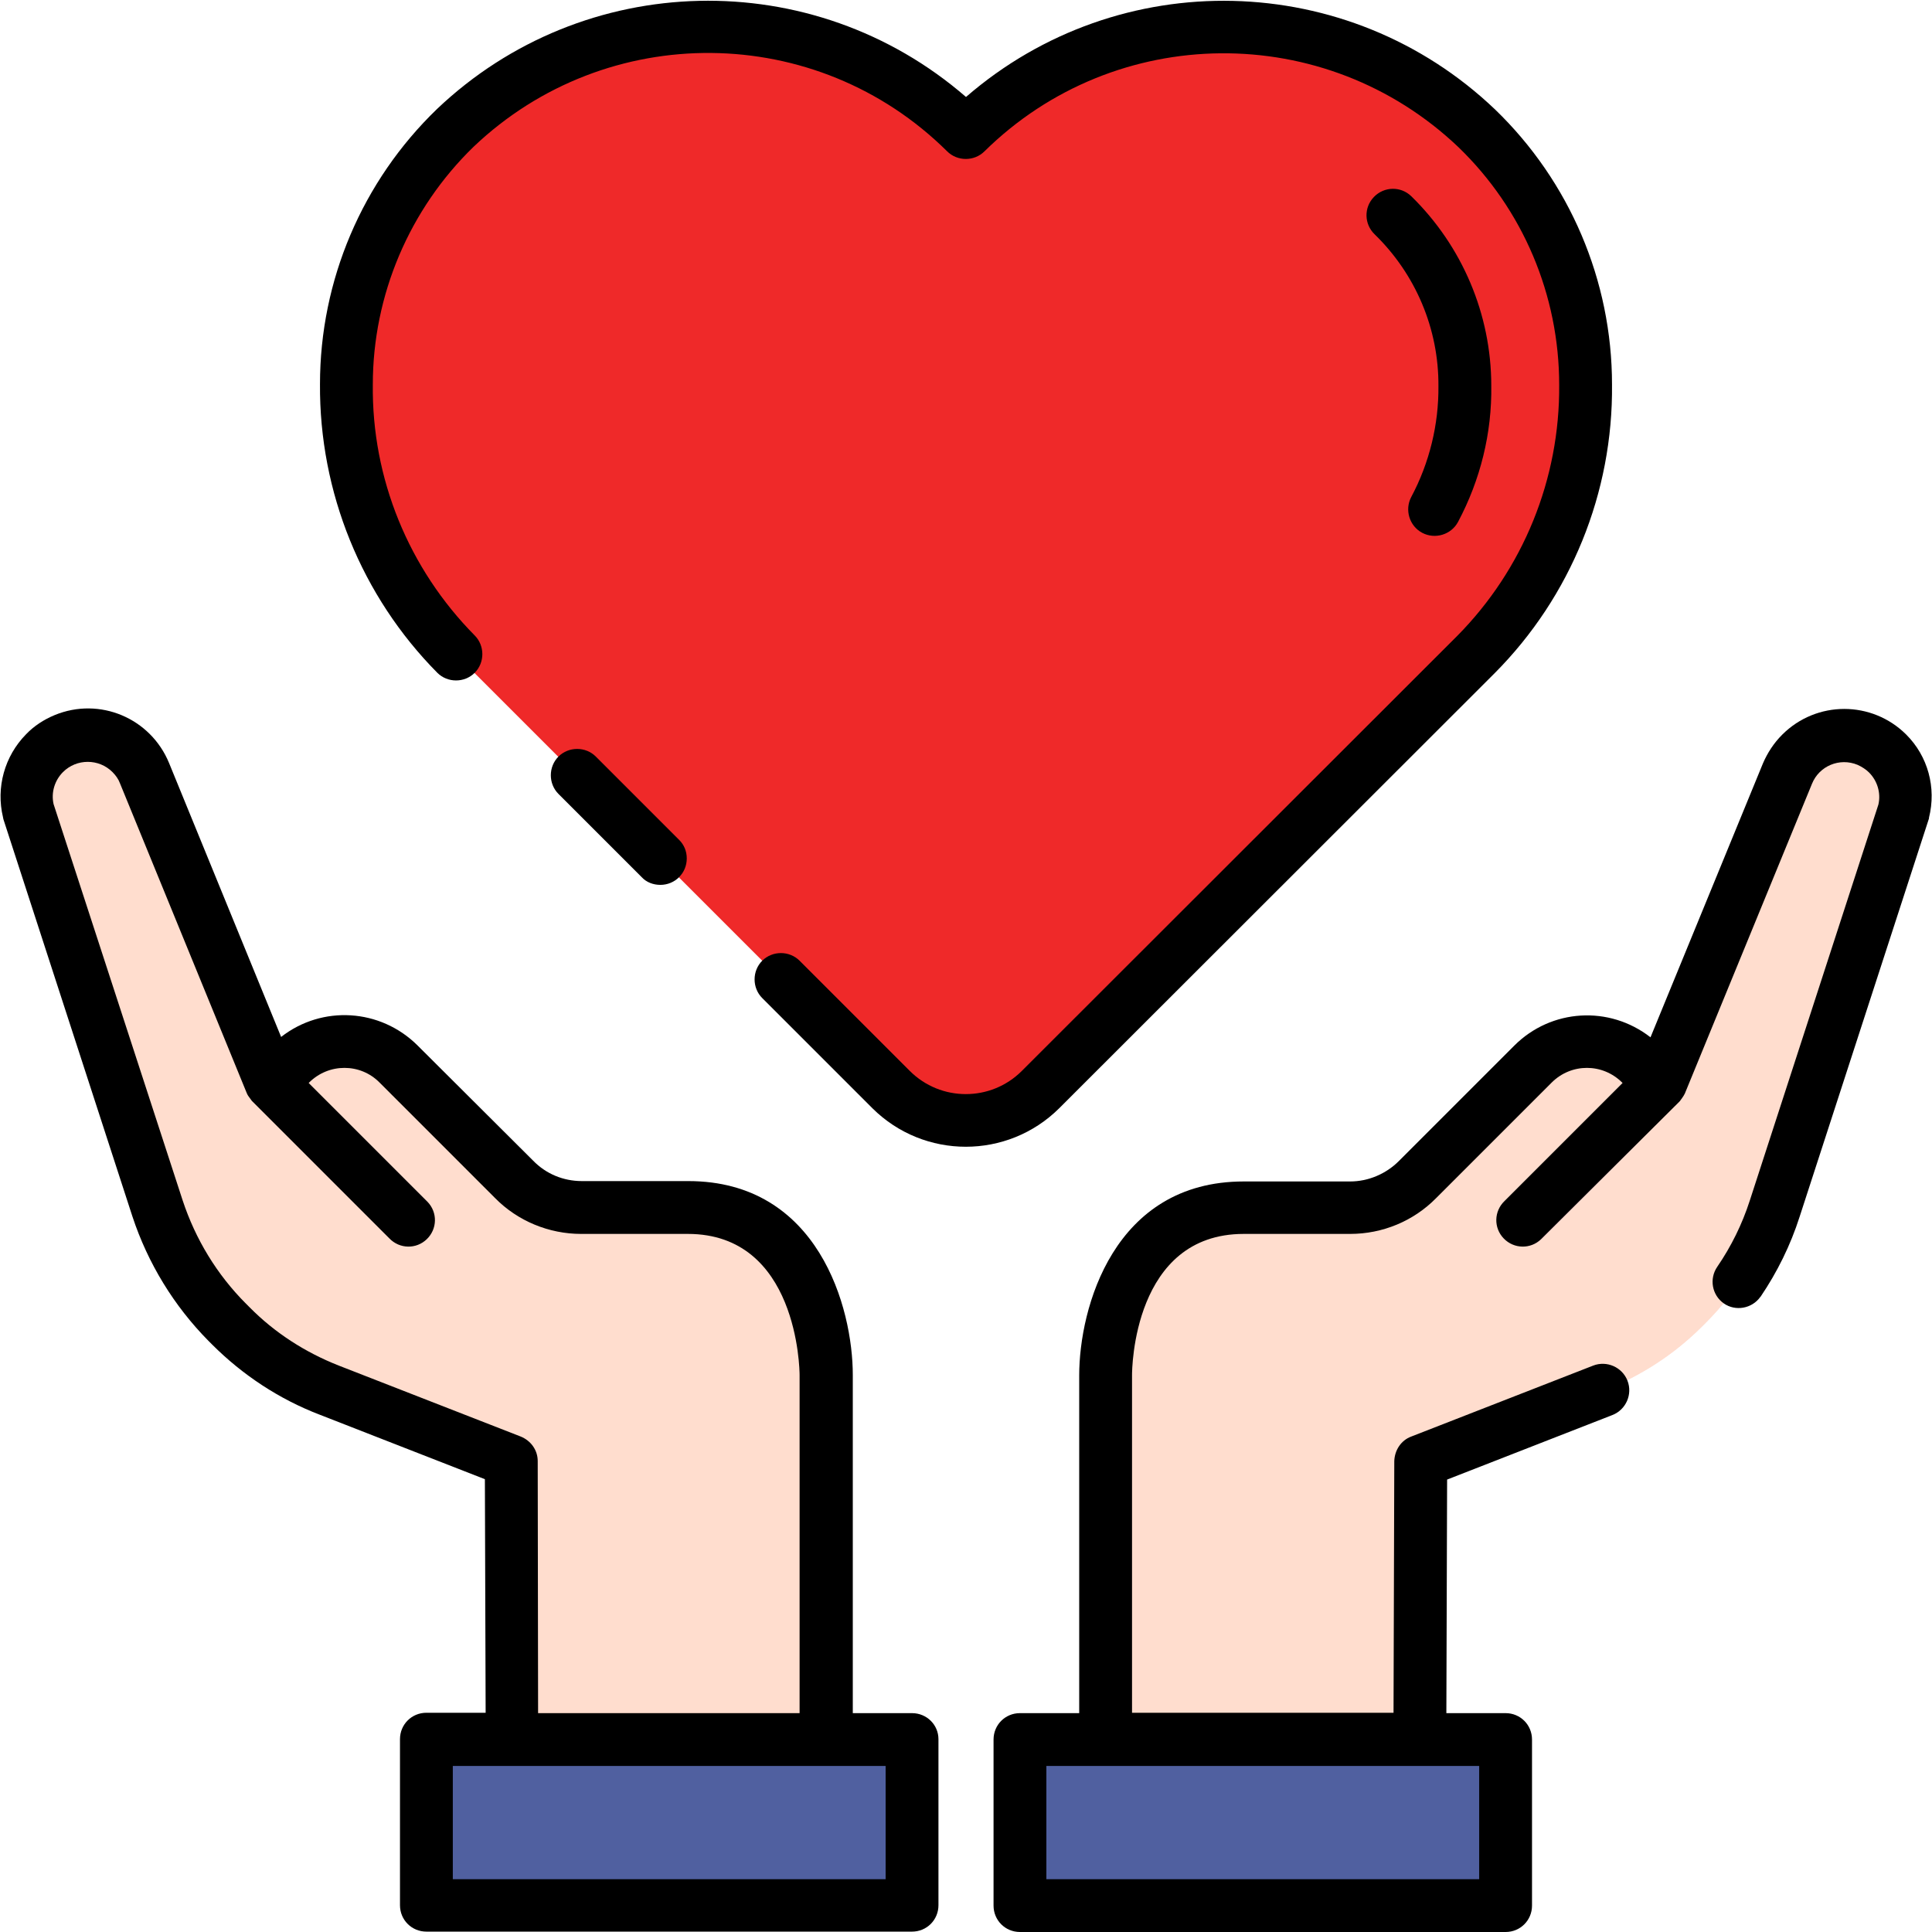
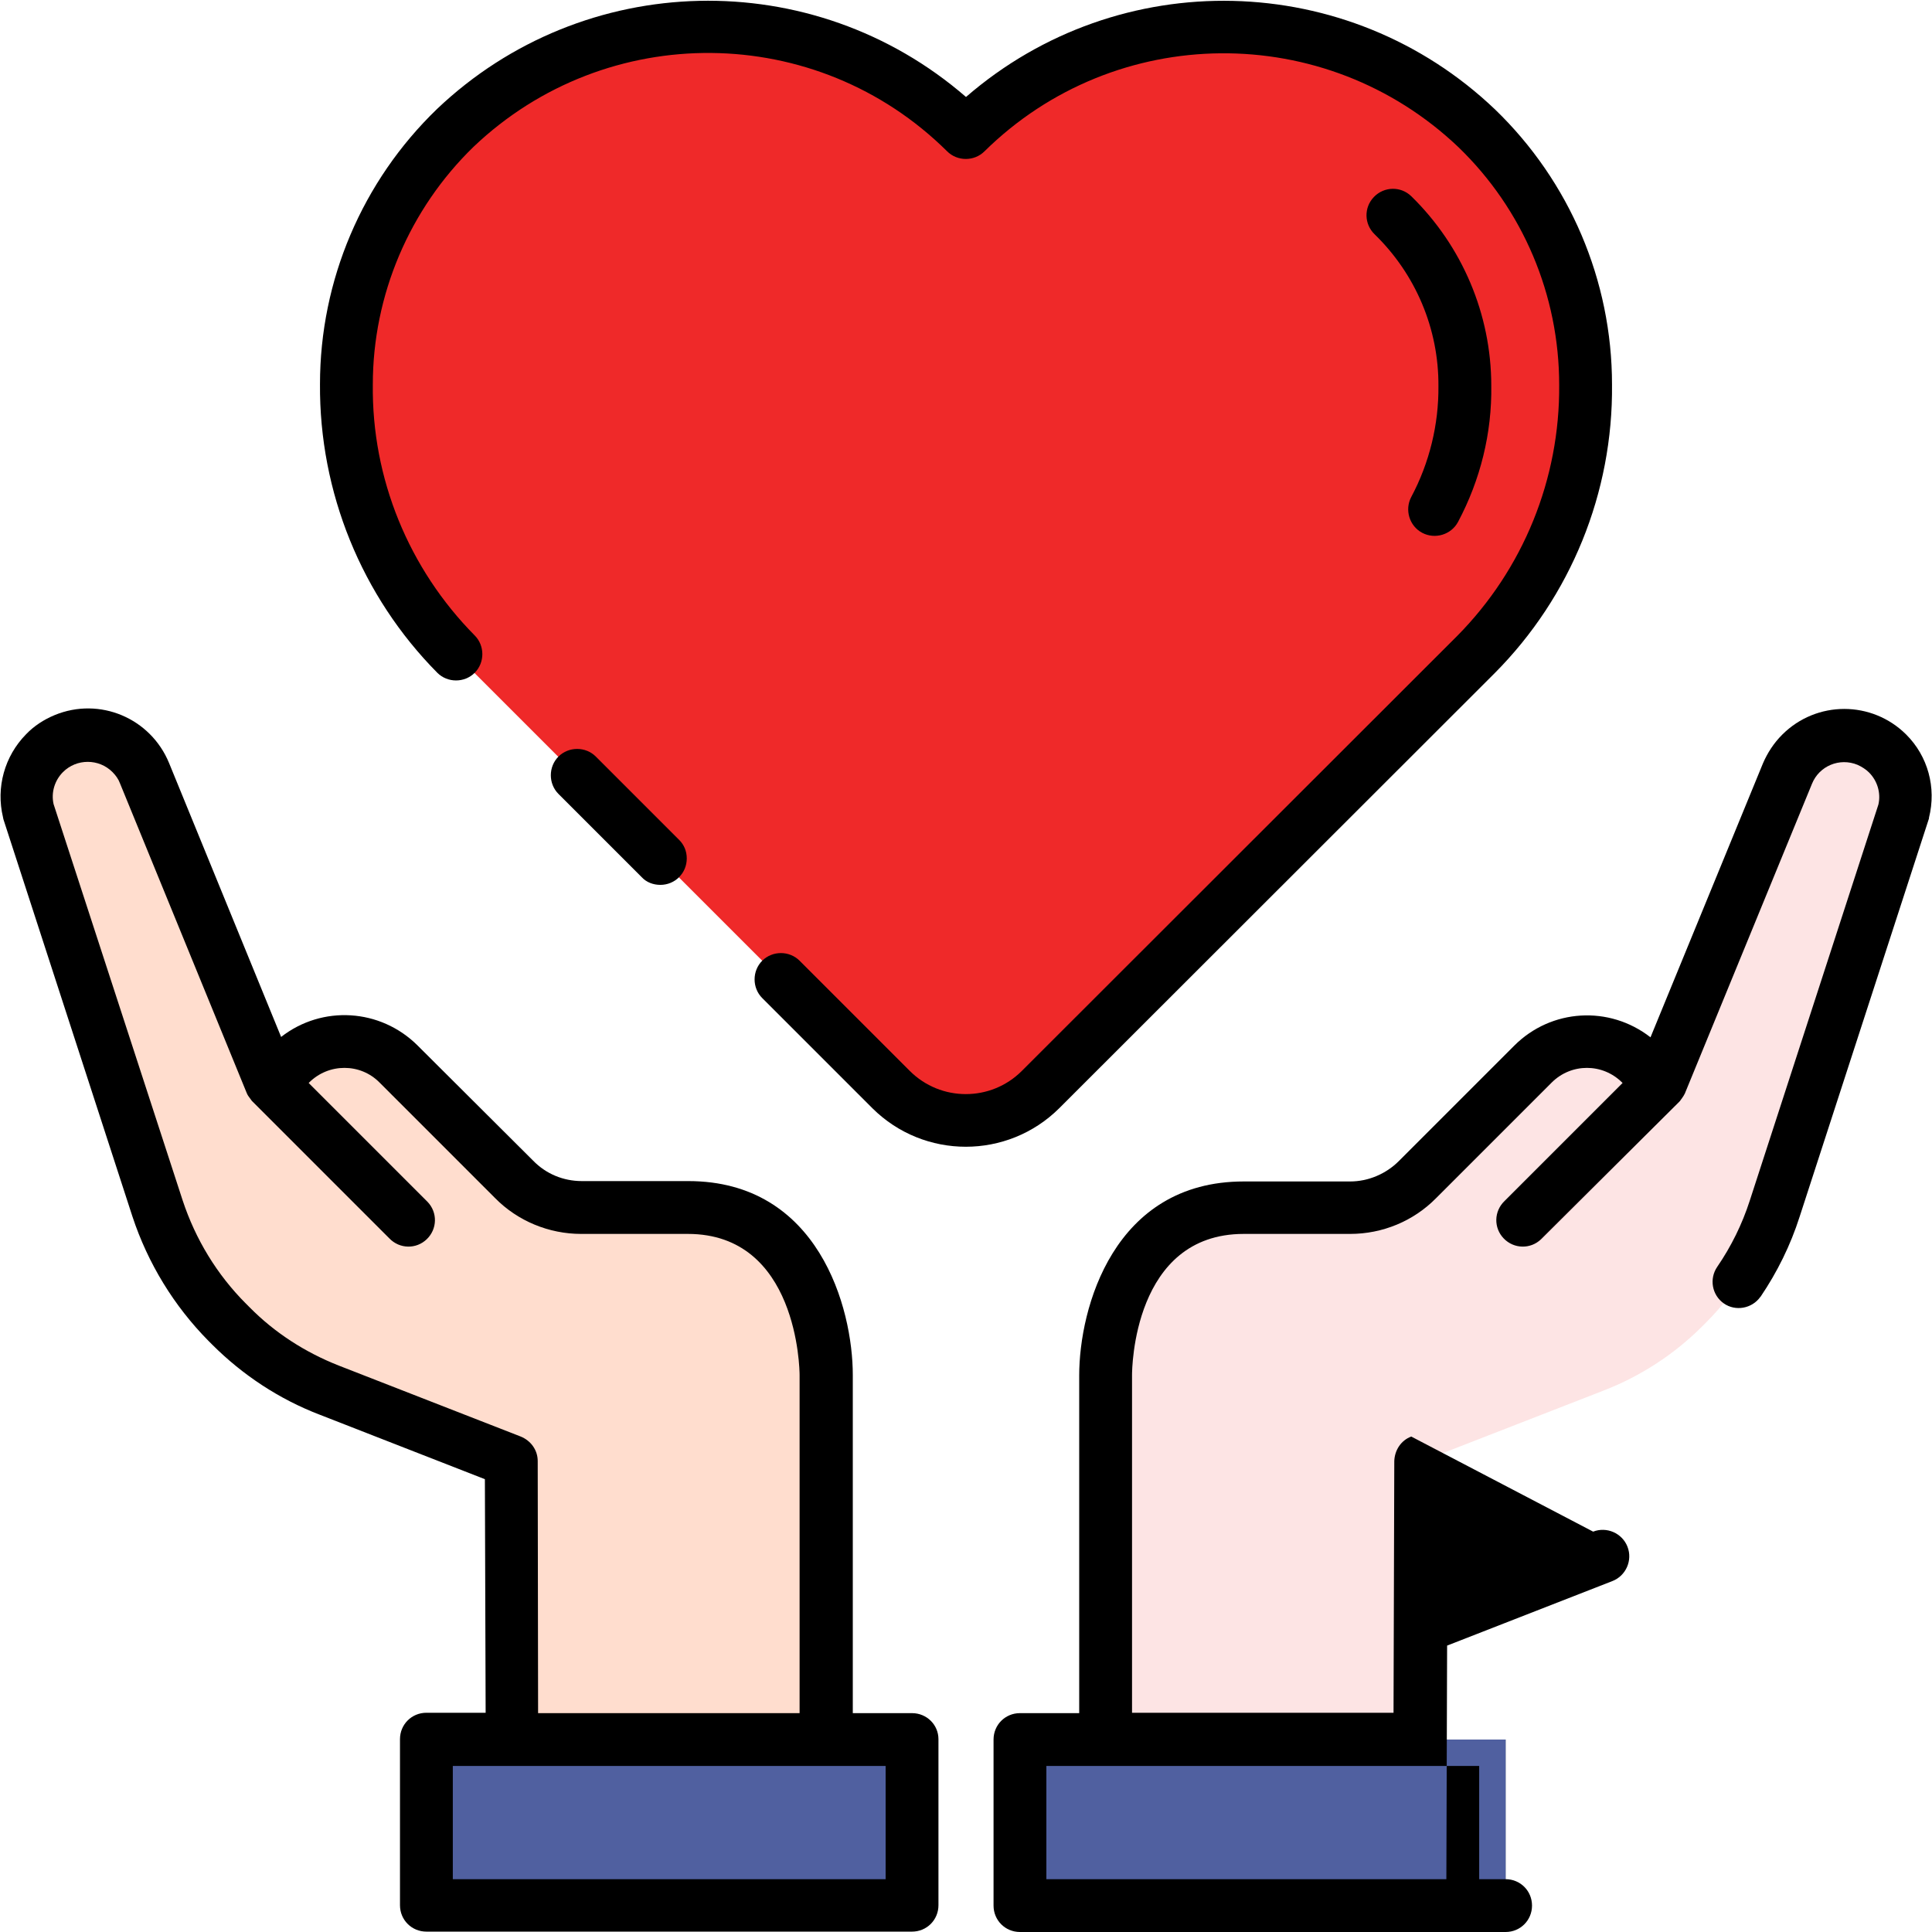
<svg xmlns="http://www.w3.org/2000/svg" version="1.1" id="Livello_1" x="0px" y="0px" viewBox="0 0 512 512" style="enable-background:new 0 0 512 512;" xml:space="preserve">
  <style type="text/css">
	.st0{fill:#FDE4E4;}
	.st1{fill:#FFDDCE;}
	.st2{fill:#424E53;}
	.st3{fill:#5060A0;}
	.st4{fill:#FCCED3;}
	.st5{fill:#EF2929;}
	.st6{fill:#CC2E43;}
</style>
  <path class="st0" d="M500.2,199.6c-6.3-6.3-16.6-6.3-23,0c-1.5,1.5-2.7,3.3-3.5,5.3L440.1,287L435,282c-7.9-7.9-20.7-7.9-28.6,0  c0,0,0,0,0,0l-30.6,30.6c-4.7,4.7-11.2,7.4-17.9,7.4h-28.2c-36.6,0-36.6,44.4-36.6,44.4V461h83.3l0.3-73.7l48.3-18.8  c9.8-3.8,18.7-9.6,26.1-17l0.9-0.9c8.5-8.5,14.8-18.8,18.5-30.2L504.5,215C505.9,209.4,504.3,203.6,500.2,199.6L500.2,199.6z" />
-   <path class="st1" d="M500.2,199.6c-6.3-6.3-16.6-6.3-23,0c-1.5,1.5-2.7,3.3-3.5,5.3L440.1,287L435,282c-7.9-7.9-20.7-7.9-28.6,0  c0,0,0,0,0,0l-30.6,30.6c-4.7,4.7-11.2,7.4-17.9,7.4h-28.2c-36.6,0-36.6,44.4-36.6,44.4V461h83.3l0.3-73.7l48.3-18.8  c9.8-3.8,18.7-9.6,26.1-17l0.9-0.9c8.5-8.5,14.8-18.8,18.5-30.2L504.5,215C505.9,209.4,504.3,203.6,500.2,199.6L500.2,199.6z" />
  <path class="st0" d="M11.8,199.6c6.3-6.3,16.6-6.3,23,0c1.5,1.5,2.7,3.3,3.5,5.3L71.9,287L77,282c7.9-7.9,20.7-7.9,28.6,0  c0,0,0,0,0,0l30.6,30.6c4.7,4.7,11.2,7.4,17.9,7.4h28.2c36.6,0,36.6,44.4,36.6,44.4V461h-83.3l-0.3-73.7l-48.3-18.8  c-9.8-3.8-18.7-9.6-26.1-17l-0.9-0.9c-8.5-8.5-14.8-18.8-18.5-30.2L7.5,215C6.1,209.4,7.7,203.6,11.8,199.6L11.8,199.6z" />
  <path class="st1" d="M11.8,199.6c6.3-6.3,16.6-6.3,23,0c1.5,1.5,2.7,3.3,3.5,5.3L71.9,287L77,282c7.9-7.9,20.7-7.9,28.6,0  c0,0,0,0,0,0l30.6,30.6c4.7,4.7,11.2,7.4,17.9,7.4h28.2c36.6,0,36.6,44.4,36.6,44.4V461h-83.3l-0.3-73.7l-48.3-18.8  c-9.8-3.8-18.7-9.6-26.1-17l-0.9-0.9c-8.5-8.5-14.8-18.8-18.5-30.2L7.5,215C6.1,209.4,7.7,203.6,11.8,199.6L11.8,199.6z" />
  <path class="st2" d="M270.3,461H399v44H270.3V461z" />
  <path class="st3" d="M270.3,461H399v44H270.3V461z" />
  <path class="st4" d="M108.2,330.3c-1.9,0-3.6-0.7-5-2.1l-24.5-24.5c-2.7-2.7-2.7-7.2,0-9.9c2.7-2.7,7.2-2.7,9.9,0l24.5,24.5  c2.7,2.7,2.7,7.2,0,9.9C111.8,329.6,110.1,330.3,108.2,330.3z" />
  <path class="st4" d="M403.8,330.3c1.9,0,3.6-0.7,5-2.1l24.5-24.5c2.7-2.7,2.7-7.2,0-9.9s-7.2-2.7-9.9,0l-24.5,24.5  c-2.7,2.7-2.7,7.2,0,9.9C400.2,329.6,401.9,330.3,403.8,330.3z" />
  <path class="st2" d="M241.7,505H113v-44h128.7V505z" />
  <path class="st3" d="M241.7,505H113v-44h128.7V505z" />
  <path class="st5" d="M256,35.3C218.8-1.9,158.6-2.5,120.7,34c-39,37.6-38.1,101.2,0.2,139.5l115.3,115.3c10.9,10.9,28.7,10.9,39.6,0  c0,0,0,0,0,0l115.3-115.3c38.3-38.3,39.2-101.9,0.2-139.5C353.4-2.5,293.2-1.9,256,35.3L256,35.3z" />
  <path class="st6" d="M380.2,142c-3.9,0-7-3.1-7-7c0-1.1,0.3-2.3,0.8-3.3c4.8-9,7.3-19.2,7.2-29.4c0-15.2-6.1-29.7-16.9-40.2  c-2.7-2.7-2.7-7.2,0-9.9c2.7-2.7,6.9-2.7,9.7-0.2c13.6,13.2,21.2,31.3,21.2,50.2c0.1,12.6-2.9,25-8.8,36.1  C385.1,140.6,382.8,142,380.2,142L380.2,142z" />
-   <path d="M505.2,194.7c-9.1-9.1-23.8-9.1-32.9,0c-2.2,2.2-3.9,4.8-5.1,7.6l-29.8,72.6c-10.9-8.5-26.3-7.6-36.1,2.2l-30.6,30.6  c-3.4,3.4-8.1,5.4-12.9,5.4h-28.2c-34.5,0-43.6,33.6-43.6,51.4V454h-15.7c-3.9,0-7,3.1-7,7v44c0,3.9,3.1,7,7,7c0,0,0,0,0,0H399  c3.9,0,7-3.1,7-7v-44c0-3.9-3.1-7-7-7h-15.7l0.2-61.9l43.8-17.1c3.6-1.4,5.4-5.5,4-9.1s-5.5-5.4-9.1-4L374,380.7  c-2.7,1-4.4,3.6-4.5,6.5l-0.2,66.7H300v-89.5c0-1.5,0.3-37.4,29.6-37.4h28.2c8.6,0,16.8-3.4,22.8-9.5l30.6-30.6  c5.2-5.2,13.5-5.2,18.7,0l0.1,0.1l-31.3,31.3c-2.8,2.7-2.9,7.1-0.2,9.9c2.7,2.8,7.1,2.9,9.9,0.2c0.1-0.1,0.1-0.1,0.2-0.2L445,292  c0.2-0.2,0.3-0.3,0.4-0.5c0.1-0.1,0.2-0.3,0.3-0.4c0.3-0.4,0.6-0.9,0.8-1.3v0v0l33.7-82.1c1.9-4.7,7.3-7,12.1-5c1.1,0.5,2.2,1.2,3,2  c2.2,2.2,3.2,5.4,2.5,8.5l-34.1,105c-2,6.2-4.9,12.1-8.6,17.5c-2.2,3.2-1.4,7.5,1.7,9.7s7.5,1.4,9.7-1.7c0,0,0.1-0.1,0.1-0.1  c4.4-6.5,7.9-13.6,10.3-21.1l34.2-105.3c0.1-0.2,0.1-0.3,0.1-0.5C513.2,208.7,510.9,200.4,505.2,194.7L505.2,194.7z M376.3,468H392  v30H277.3v-30H376.3z" />
+   <path d="M505.2,194.7c-9.1-9.1-23.8-9.1-32.9,0c-2.2,2.2-3.9,4.8-5.1,7.6l-29.8,72.6c-10.9-8.5-26.3-7.6-36.1,2.2l-30.6,30.6  c-3.4,3.4-8.1,5.4-12.9,5.4h-28.2c-34.5,0-43.6,33.6-43.6,51.4V454h-15.7c-3.9,0-7,3.1-7,7v44c0,3.9,3.1,7,7,7c0,0,0,0,0,0H399  c3.9,0,7-3.1,7-7c0-3.9-3.1-7-7-7h-15.7l0.2-61.9l43.8-17.1c3.6-1.4,5.4-5.5,4-9.1s-5.5-5.4-9.1-4L374,380.7  c-2.7,1-4.4,3.6-4.5,6.5l-0.2,66.7H300v-89.5c0-1.5,0.3-37.4,29.6-37.4h28.2c8.6,0,16.8-3.4,22.8-9.5l30.6-30.6  c5.2-5.2,13.5-5.2,18.7,0l0.1,0.1l-31.3,31.3c-2.8,2.7-2.9,7.1-0.2,9.9c2.7,2.8,7.1,2.9,9.9,0.2c0.1-0.1,0.1-0.1,0.2-0.2L445,292  c0.2-0.2,0.3-0.3,0.4-0.5c0.1-0.1,0.2-0.3,0.3-0.4c0.3-0.4,0.6-0.9,0.8-1.3v0v0l33.7-82.1c1.9-4.7,7.3-7,12.1-5c1.1,0.5,2.2,1.2,3,2  c2.2,2.2,3.2,5.4,2.5,8.5l-34.1,105c-2,6.2-4.9,12.1-8.6,17.5c-2.2,3.2-1.4,7.5,1.7,9.7s7.5,1.4,9.7-1.7c0,0,0.1-0.1,0.1-0.1  c4.4-6.5,7.9-13.6,10.3-21.1l34.2-105.3c0.1-0.2,0.1-0.3,0.1-0.5C513.2,208.7,510.9,200.4,505.2,194.7L505.2,194.7z M376.3,468H392  v30H277.3v-30H376.3z" />
  <path d="M241.7,454H226v-89.6c0-17.8-9.1-51.4-43.6-51.4h-28.2c-4.9,0-9.5-1.9-12.9-5.4L110.6,277c-9.8-9.7-25.2-10.7-36.1-2.2  l-29.7-72.6c-4.9-11.9-18.4-17.6-30.3-12.7c-2.9,1.2-5.5,2.9-7.6,5.1c-5.7,5.8-8,14.1-6.1,22c0,0.2,0.1,0.3,0.1,0.5l34.2,105.3  c4.1,12.4,11,23.7,20.2,33l0.9,0.9c8.1,8.1,17.8,14.5,28.5,18.6l43.8,17.1l0.2,61.9H113c-3.9,0-7,3.1-7,7v44c0,3.9,3.1,7,7,7h128.7  c3.9,0,7-3.1,7-7c0,0,0,0,0,0v-44C248.7,457.1,245.6,454,241.7,454L241.7,454z M142.5,387.2c0-2.9-1.8-5.4-4.5-6.5l-48.2-18.8  c-8.9-3.5-17-8.7-23.7-15.5l-0.9-0.9c-7.7-7.7-13.4-17.1-16.8-27.4l-34.2-105c-0.7-3.1,0.3-6.3,2.5-8.5c3.6-3.6,9.5-3.6,13.1,0  c0.9,0.9,1.6,1.9,2,3l33.6,82.1v0v0c0.2,0.5,0.5,0.9,0.8,1.3c0.1,0.1,0.2,0.3,0.3,0.4c0.1,0.2,0.3,0.4,0.4,0.5l36.3,36.3  c2.7,2.8,7.1,2.9,9.9,0.2c2.8-2.7,2.9-7.1,0.2-9.9c-0.1-0.1-0.1-0.1-0.2-0.2L81.8,287l0.1-0.1c5.2-5.2,13.6-5.2,18.7,0l30.6,30.6  c6,6.1,14.3,9.5,22.8,9.5h28.3c29.1,0,29.6,35.9,29.6,37.4v89.6h-69.3L142.5,387.2z M234.7,498H120v-30h114.7V498z" />
  <path d="M396.1,178.4c20.2-20.3,31.4-47.9,31.1-76.5c0-27.5-11.2-53.8-31-72.9C357.3-8.1,296.6-9.5,256,25.7  C215.4-9.5,154.7-8.1,115.8,28.9c-19.8,19.1-31,45.4-31,72.9c-0.2,28.6,11,56.2,31.1,76.5c2.7,2.7,7.2,2.7,9.9,0  c2.7-2.7,2.7-7.2,0-9.9c-17.5-17.7-27.3-41.6-27-66.5c0-23.7,9.7-46.5,26.7-63c35.3-33.6,90.9-33.1,125.5,1.2c2.7,2.7,7.2,2.7,9.9,0  C295.6,5.9,351.2,5.4,386.5,39c17.1,16.5,26.7,39.2,26.7,63c0.2,24.9-9.5,48.8-27,66.5L270.8,283.8c-8.2,8.2-21.5,8.2-29.7,0  l-29.2-29.2c-2.7-2.7-7.2-2.7-9.9,0s-2.7,7.2,0,9.9l0,0l29.2,29.2c13.7,13.6,35.8,13.6,49.5,0L396.1,178.4z" />
  <path d="M175,234.5c3.9,0,7-3.1,7-7c0-1.9-0.7-3.6-2-4.9l-22.1-22.1c-2.7-2.7-7.2-2.7-9.9,0c-2.7,2.7-2.7,7.2,0,9.9l22.1,22.1  C171.3,233.8,173.1,234.5,175,234.5L175,234.5z" />
  <path d="M376.9,141.2c3.4,1.8,7.7,0.5,9.5-2.9c0,0,0,0,0,0c5.9-11.1,9-23.5,8.8-36.1c0-18.9-7.7-37-21.2-50.2  c-2.8-2.7-7.2-2.6-9.9,0.2c-2.7,2.8-2.6,7.2,0.2,9.9l0,0c10.9,10.6,17,25.1,16.9,40.2c0.1,10.2-2.4,20.4-7.2,29.4  C372.2,135.1,373.5,139.4,376.9,141.2C376.9,141.2,376.9,141.2,376.9,141.2L376.9,141.2z" />
</svg>